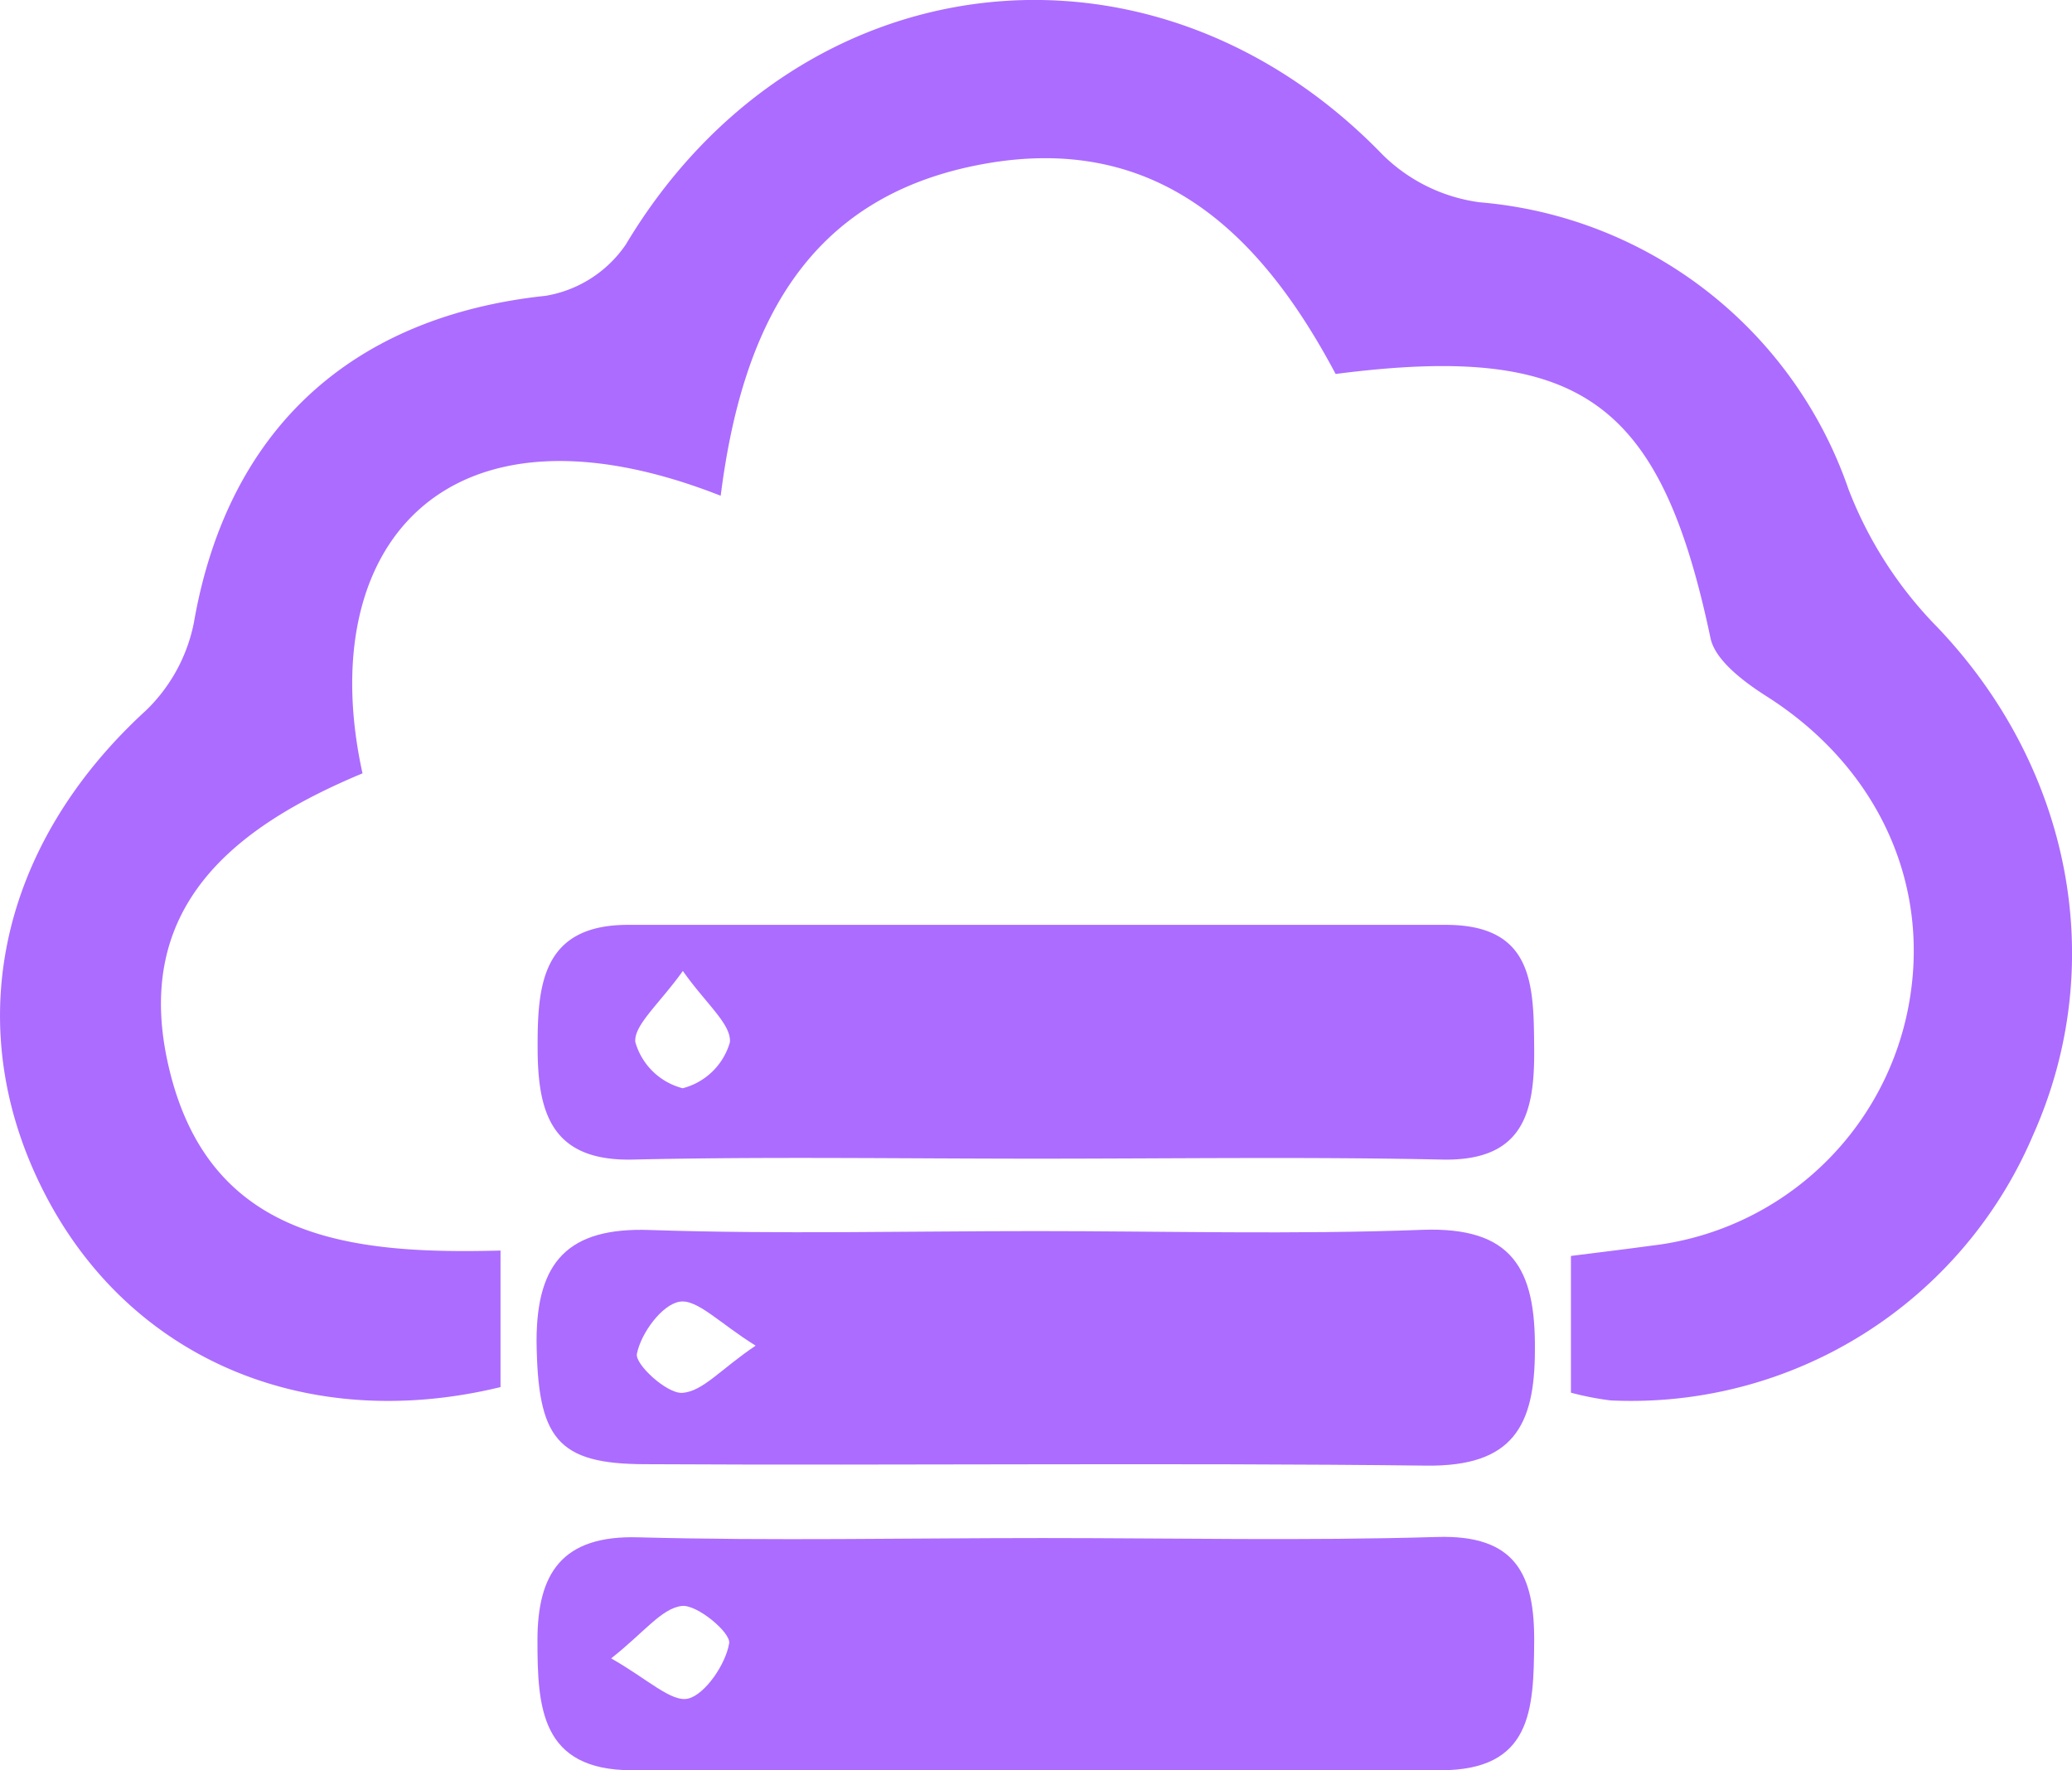
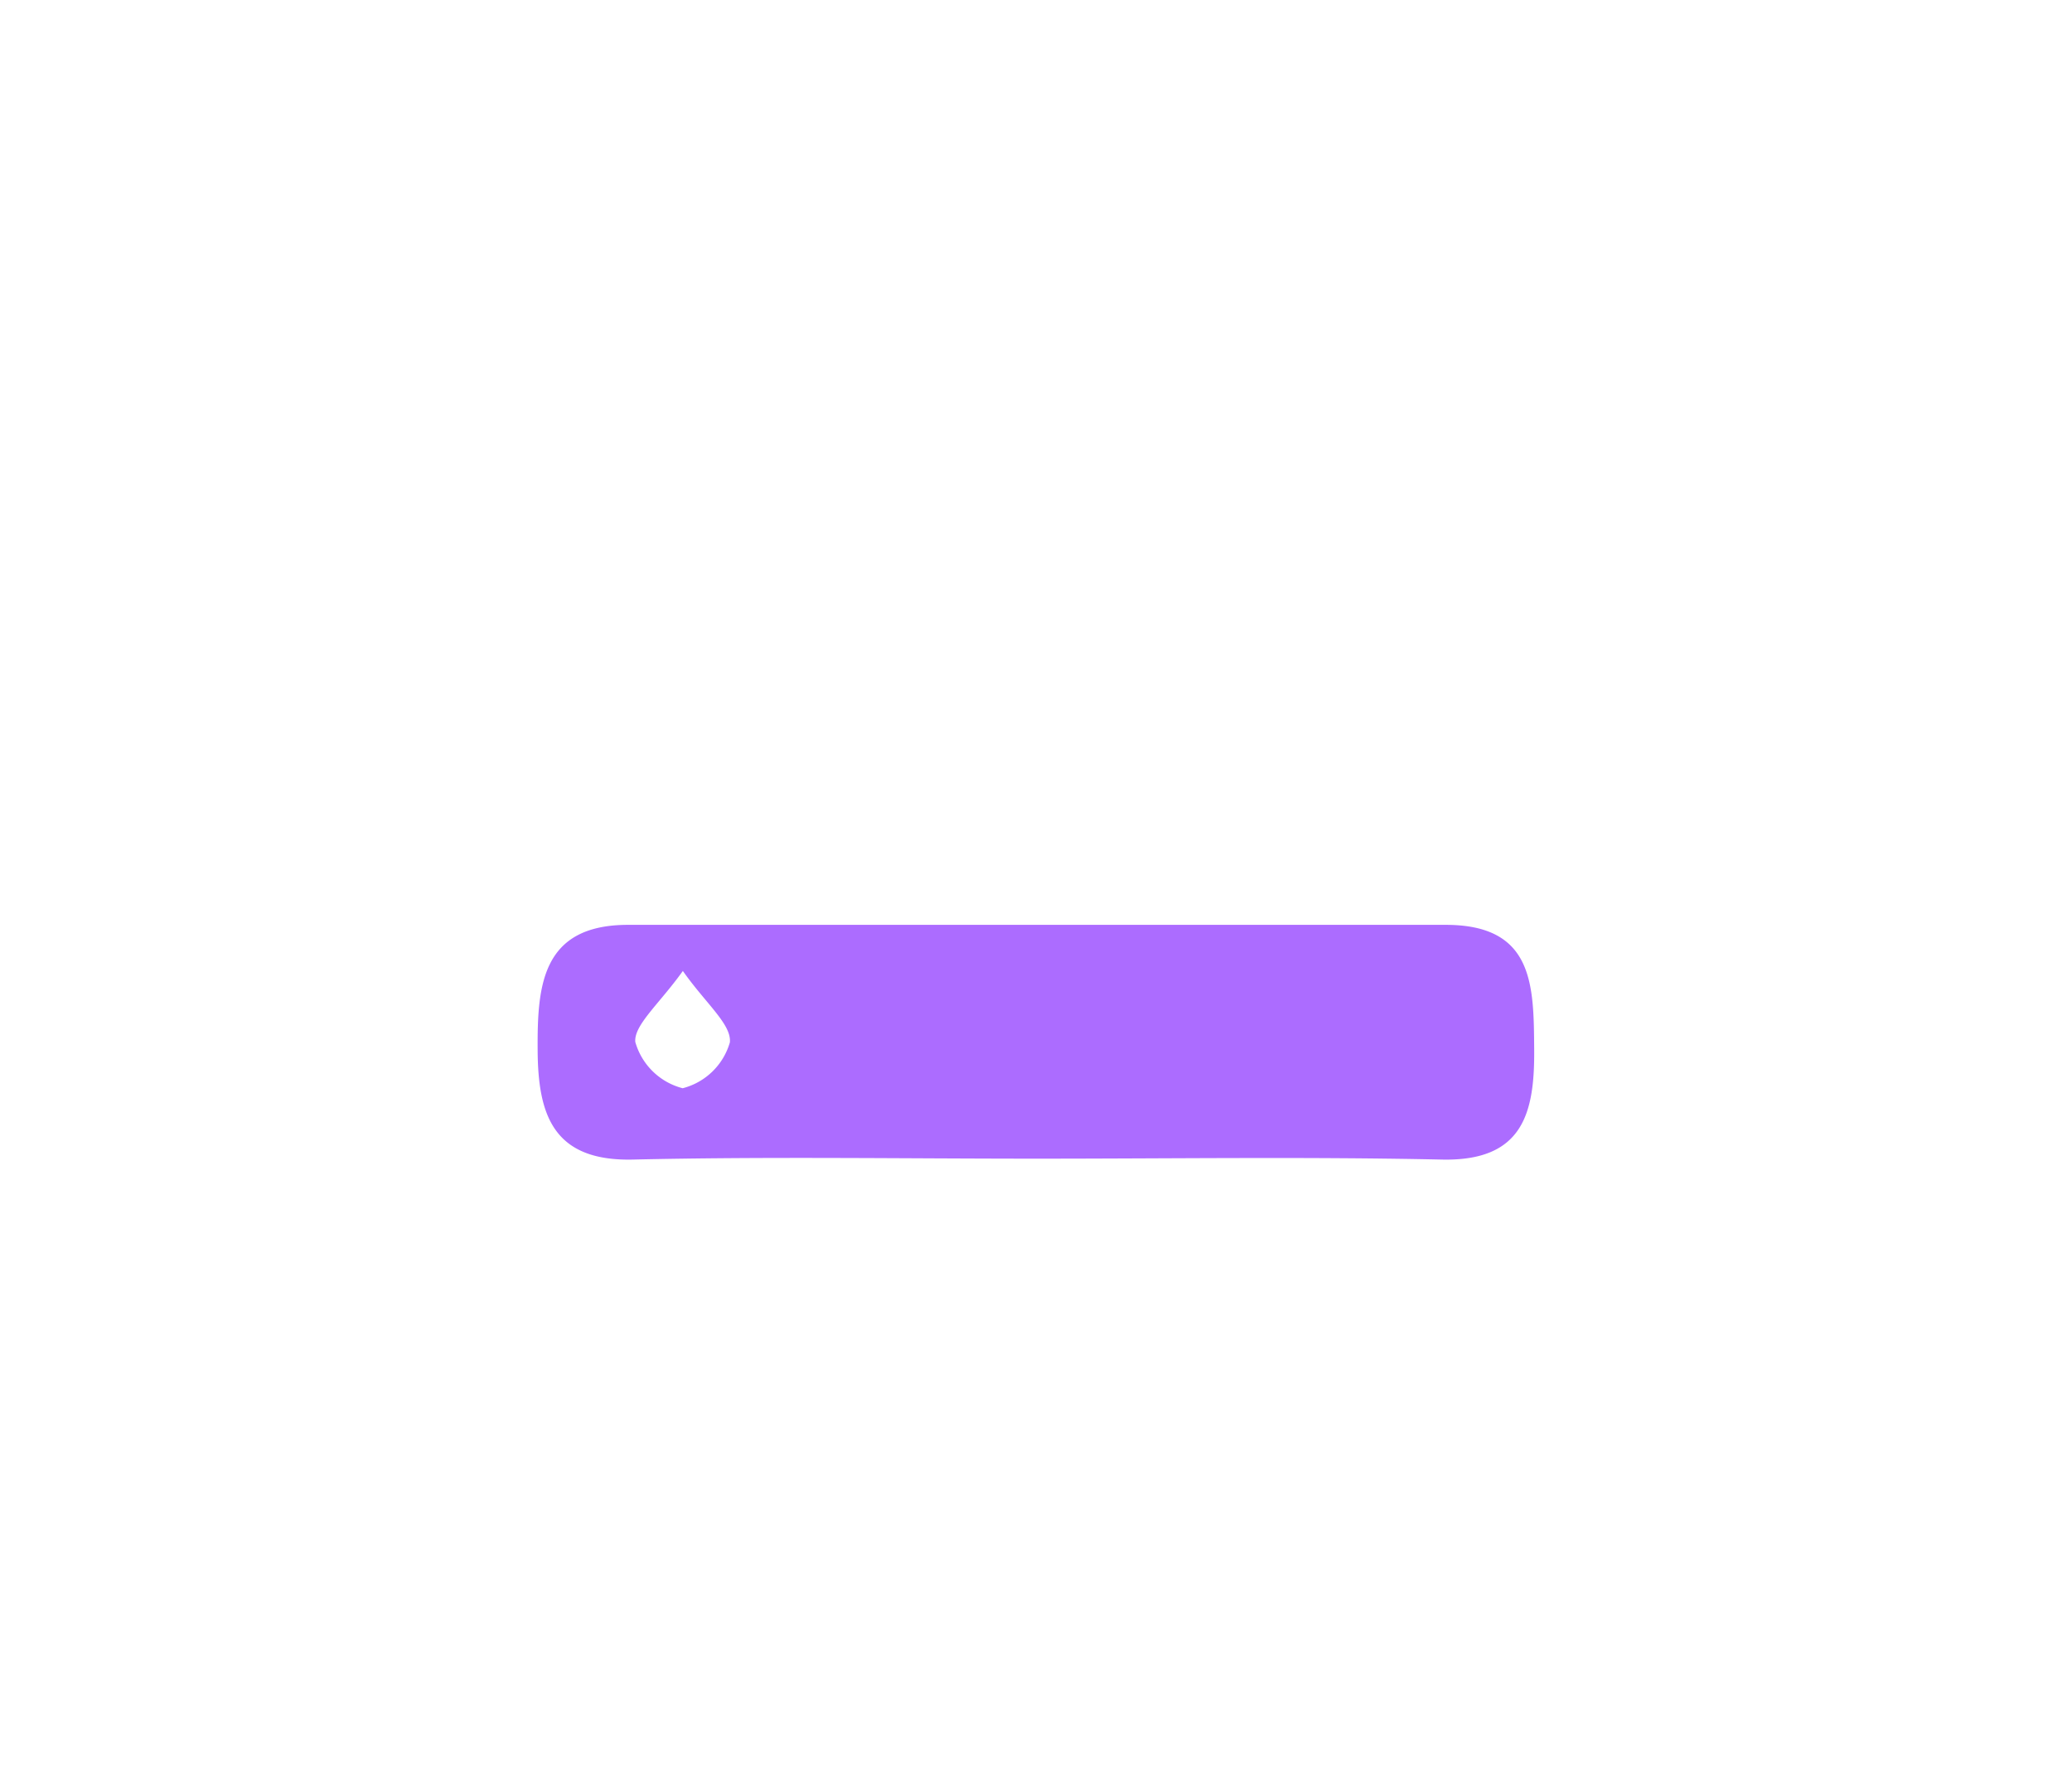
<svg xmlns="http://www.w3.org/2000/svg" viewBox="0 0 115 98.27">
  <defs>
    <style>.cls-1{fill:#ac6cff;}</style>
  </defs>
  <g id="Layer_2" data-name="Layer 2">
    <g id="Layer_1-2" data-name="Layer 1">
-       <path class="cls-1" d="M40,27.52c-15.25-6-22.65,2.8-19.88,15.41C13,45.9,7.26,50.36,9.38,59.29c2.25,9.52,10.08,10.35,18.4,10.13V77C17.11,79.59,7.4,75.51,2.63,66.54-2.32,57.24-.16,47,8.1,39.44a9.28,9.28,0,0,0,2.66-4.87c1.86-10.7,8.72-17,19.53-18.15a6.73,6.73,0,0,0,4.44-2.84c9.49-15.87,29.2-18.22,42-5a9.42,9.42,0,0,0,5.4,2.65A23.74,23.74,0,0,1,102.6,27.17a22.39,22.39,0,0,0,4.93,7.65c7.38,7.74,9.58,18.64,5.31,28.19A24.24,24.24,0,0,1,89.39,77.74a16.35,16.35,0,0,1-2.2-.43V69.72c1.58-.2,3-.37,4.46-.57a16.45,16.45,0,0,0,14.2-12.91c1.47-6.94-1.54-13.59-7.76-17.56-1.26-.8-2.88-2-3.15-3.24C92.17,22.28,87.76,19,74.13,20.76,70.06,13.09,64.32,7.32,54.55,9.11S41.19,18.11,40,27.52Z" />
-       <path class="cls-1" d="M57.52,68.34c7.14,0,14.29.2,21.42-.07,5-.18,6.29,2.16,6.25,6.66,0,4.24-1.23,6.48-6,6.43-14.45-.17-28.9,0-43.35-.08-4.95,0-6-1.44-6.06-6.84,0-4.39,1.74-6.32,6.29-6.16C43.23,68.52,50.38,68.34,57.52,68.34ZM41.94,74.7c-2-1.24-3.24-2.6-4.22-2.44S35.58,74,35.35,75.15c-.12.58,1.65,2.21,2.5,2.17C39,77.26,40,76,41.94,74.7Z" />
      <path class="cls-1" d="M57.57,64.32c-7.48,0-15-.12-22.45.05-4.46.1-5.26-2.54-5.28-6.08s.2-6.94,5-6.95q22.71,0,45.4,0c4.91,0,4.88,3.38,4.91,6.9s-.6,6.23-5.12,6.13C72.54,64.21,65.06,64.32,57.57,64.32ZM37.9,53.9c-1.3,1.82-2.72,3-2.64,3.94a3.69,3.69,0,0,0,2.63,2.57,3.68,3.68,0,0,0,2.62-2.55C40.6,56.86,39.19,55.73,37.9,53.9Z" />
-       <path class="cls-1" d="M57.85,85.38c7.31,0,14.62.16,21.92-.06,4.35-.13,5.41,2.07,5.38,5.83s-.12,7.14-5.24,7.12c-15,0-29.89,0-44.83,0-5.08,0-5.25-3.51-5.25-7.22s1.36-5.84,5.61-5.71C42.91,85.54,50.38,85.38,57.85,85.38ZM33.92,92.06c2,1.13,3.35,2.46,4.28,2.23s2.08-1.9,2.27-3.07c.1-.59-1.79-2.17-2.63-2.07C36.72,89.28,35.75,90.62,33.92,92.06Z" />
    </g>
  </g>
</svg>